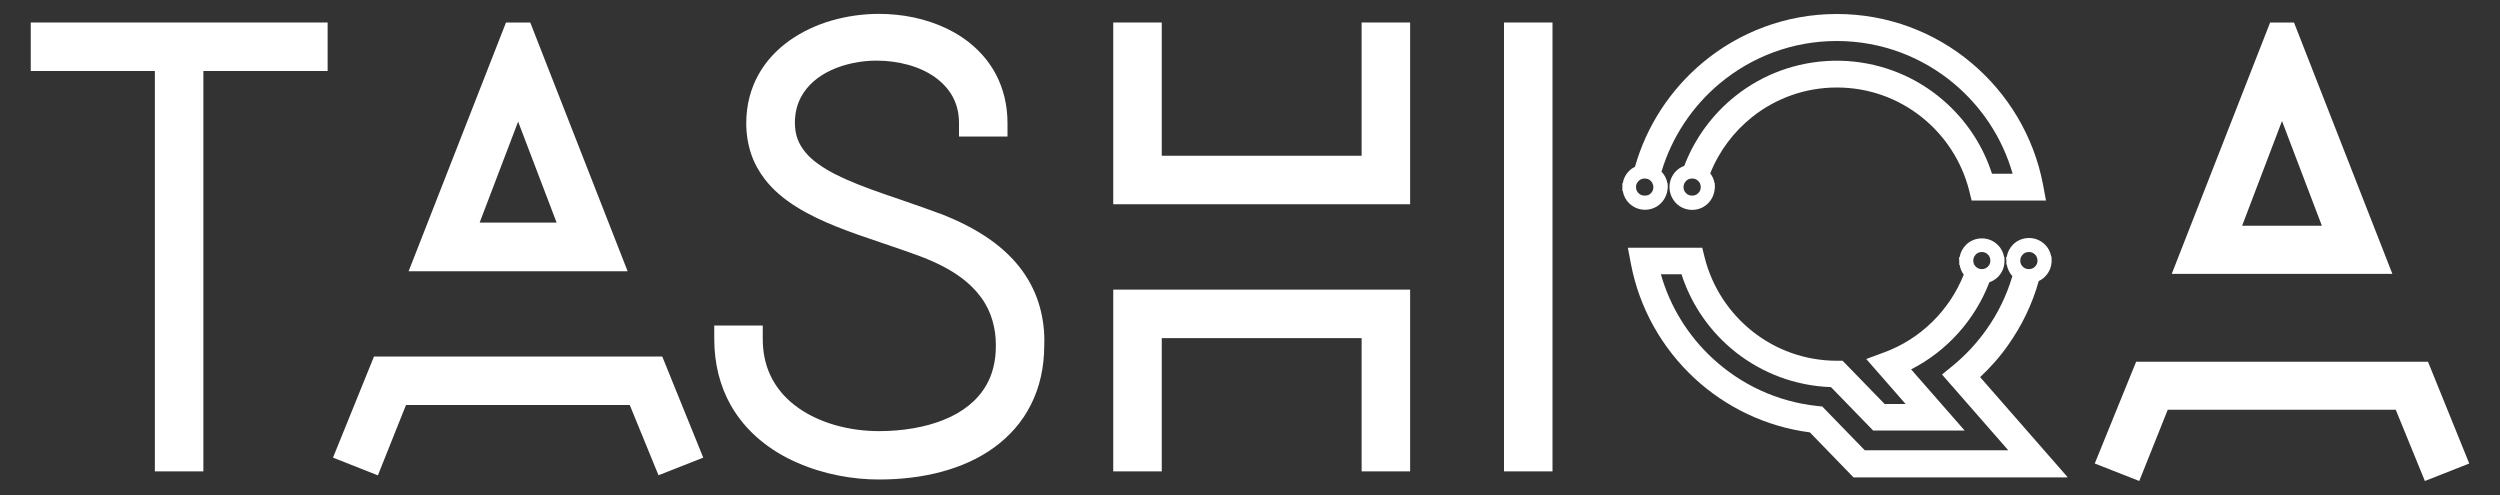
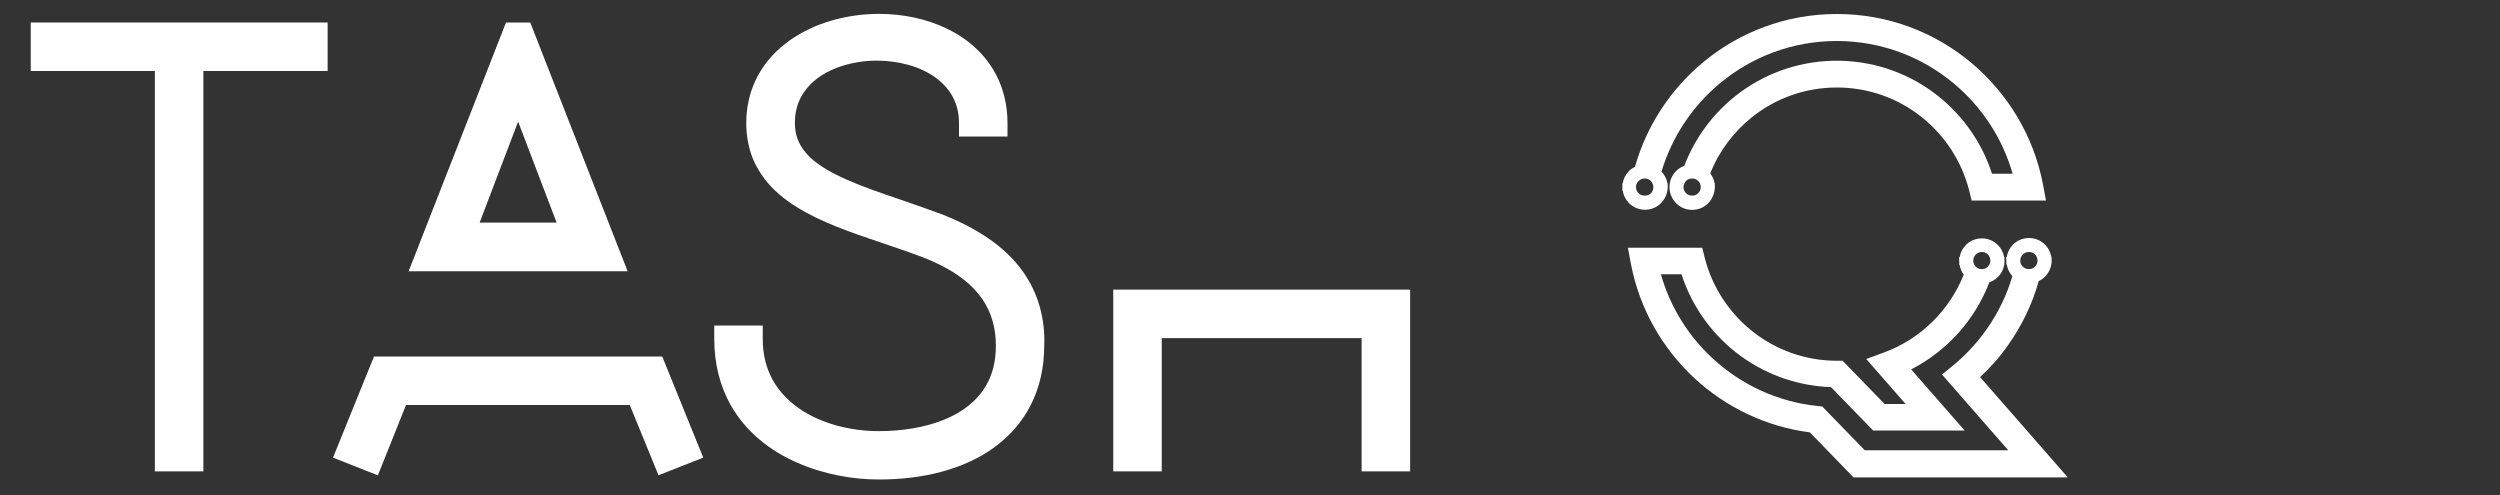
<svg xmlns="http://www.w3.org/2000/svg" version="1.1" id="Layer_1" x="0px" y="0px" viewBox="0 0 2000 396" style="enable-background:new 0 0 2000 396;" xml:space="preserve">
  <rect x="0" y="0" width="2000" height="396" fill="#333333" stroke="none" />
  <style type="text/css">
	.st0{fill:#FFFFFF;}
	.st1{fill:#00B188;}
</style>
  <g>
    <g>
      <path class="st0" d="M1634.4,147.6c-7.4-38.8-28.2-72.9-57.3-97.3c-29.1-24.4-66.6-39.1-107.5-39.1l0,0l0,0l0,0h-0.1h-0.1    c-40.9,0-78.4,14.7-107.5,39.1c-25.5,21.4-44.6,50.2-53.9,83.1c-1.8,0.9-3.4,2-4.8,3.4c-2.6,2.6-4.4,6-5,9.8h-0.3v3v0.1v0.1v2.9    h0.3c0.6,3.8,2.4,7.2,5,9.8c3.3,3.3,7.8,5.3,12.8,5.3s9.6-2,12.8-5.3c3-3,5-7.2,5.3-11.8l0.1-0.2v-0.9l0,0l0,0l0,0v-0.1l-0.1-3    h-0.2c-0.6-3.5-2.3-6.7-4.7-9.2c8.3-27.8,24.7-52.2,46.4-70.4c25.5-21.3,58.1-34.1,93.8-34.1c35.7,0,68.4,12.8,93.8,34.1    c22.2,18.6,38.8,43.6,46.9,72.1h-16.5c-8-24.9-23.3-46.5-43.4-62.4c-21.5-17-48.5-27.3-77.8-28l0,0h-3l0,0l0,0l0,0h-3l0,0    c-29.3,0.7-56.4,11-77.8,28c-18.4,14.5-32.7,33.9-41.2,56.1c-2.5,0.9-4.7,2.3-6.5,4.1c-3.2,3.2-5.3,7.7-5.3,12.7l0,0l0,0v0.2v0.2    l0,0c0,4.9,2.1,9.4,5.3,12.7c3.3,3.3,7.8,5.3,12.8,5.3s9.6-2,12.8-5.3c3.1-3.1,5-7.3,5.3-11.9l0.1-0.2v-0.8l0,0v-0.2l-0.1-3.1    h-0.2c-0.5-2.9-1.7-5.5-3.4-7.7c7.1-17.9,18.9-33.5,33.8-45.3c18.6-14.7,42-23.4,67.5-23.4s48.9,8.7,67.5,23.4    s32.3,35.3,38.3,58.9l2,8.1h59.5L1634.4,147.6z M1315.7,156.5c-1,0-1.9-0.2-2.7-0.5c-0.8-0.3-1.5-0.8-2.2-1.5s-1.2-1.4-1.5-2.2    s-0.5-1.6-0.5-2.7c0-0.3,0-0.6,0.1-1.1c0.1-0.8,0.3-1.4,0.7-2c0.3-0.6,0.7-1.2,1.3-1.7c0.7-0.7,1.4-1.2,2.2-1.5    c0.8-0.3,1.6-0.5,2.7-0.5c1,0,1.9,0.2,2.7,0.5c0.8,0.3,1.5,0.8,2.2,1.5s1.2,1.5,1.5,2.4c0.3,0.8,0.5,1.6,0.5,2.5    c0,1-0.2,1.9-0.5,2.7s-0.8,1.5-1.5,2.2s-1.4,1.2-2.2,1.5C1317.6,156.3,1316.7,156.5,1315.7,156.5z M1353.8,142.8    c1,0,1.9,0.2,2.6,0.5c0.8,0.3,1.5,0.8,2.2,1.5c0.6,0.6,1,1.2,1.3,1.8s0.5,1.3,0.6,2.1l0.1,1c0,1-0.2,1.8-0.5,2.6s-0.8,1.5-1.5,2.2    s-1.4,1.2-2.2,1.5c-0.8,0.3-1.6,0.5-2.7,0.5c-1,0-1.9-0.2-2.7-0.5c-0.8-0.3-1.5-0.8-2.2-1.5s-1.2-1.4-1.5-2.2s-0.5-1.6-0.5-2.7    c0-0.5,0.1-1,0.2-1.5c0.3-1.3,0.9-2.3,1.8-3.3c0.7-0.7,1.4-1.2,2.2-1.5C1351.9,143,1352.8,142.8,1353.8,142.8z M1329,136.8    L1329,136.8L1329,136.8L1329,136.8z" />
      <path class="st0" d="M1653.9,381.5l-69.8-79.8c8.3-7.8,15.9-16.3,22.5-25.8c11.1-15.7,19.3-32.9,24.4-51.1c1.9-0.9,3.6-2,5-3.5    c3.3-3.3,5.3-7.8,5.3-12.8l0,0v-0.2l-0.1-3h-0.2c-0.7-3.7-2.4-7.1-5-9.6c-3.3-3.3-7.8-5.3-12.8-5.3s-9.6,2-12.8,5.3    c-2.6,2.6-4.4,6-5,9.8h-0.3v0.1h-0.2l0.2,3.1v2.9h0.3c0.6,3.5,2.2,6.8,4.5,9.3c-4.5,15.2-11.4,29.6-20.8,42.8    c-7.7,10.9-16.8,20.6-26.9,28.9l-8.6,7l53,60.6h-114.8l-34-35l-3.9-0.4c-32.2-3.4-61.2-17.2-83.8-38.1c-19.5-18-34-41.2-41.4-67.3    h16.5c8,24.9,23.3,46.5,43.4,62.4c21.1,16.6,47.5,26.9,76.2,27.9l33.7,34.7h73.2l-42.8-48.9c28.6-14.6,51-39.5,62.6-69.7    c2.6-0.9,4.9-2.3,6.8-4.2c3.3-3.3,5.3-7.8,5.3-12.8l0,0v-0.2l-0.1-3h-0.2c-0.7-3.7-2.4-7.1-5-9.6c-3.3-3.3-7.8-5.3-12.8-5.3    s-9.6,2-12.8,5.3c-2.6,2.6-4.4,6-5,9.8h-0.3v0.1h-0.2l0.2,3.1v2.9h0.3c0.5,2.9,1.6,5.5,3.3,7.8c-11.4,28.6-34.5,51.4-63.4,62.1    l-14.6,5.4l31.5,36h-16.8l-33.6-34.6h-4.5c-25.5,0-48.9-8.7-67.5-23.4c-18.6-14.7-32.3-35.3-38.3-58.9l-2-8.1h-59.5l2.4,12.7    c6.8,36,25.2,67.9,51,91.8c24.9,23,56.8,38.6,92.2,43.2l34.9,36h171.1V381.5z M1623.2,201.6c1,0,1.9,0.2,2.6,0.5    c0.8,0.3,1.5,0.8,2.2,1.5c0.6,0.6,1,1.2,1.3,1.8s0.5,1.3,0.6,2.1l0.1,1c0,1-0.2,1.8-0.5,2.6s-0.8,1.5-1.5,2.2s-1.4,1.2-2.2,1.5    c-0.8,0.3-1.6,0.5-2.7,0.5c-1,0-1.9-0.2-2.7-0.5c-0.8-0.3-1.5-0.8-2.2-1.5s-1.2-1.4-1.5-2.2s-0.5-1.6-0.5-2.7c0-0.5,0.1-1,0.2-1.5    c0.3-1.3,0.9-2.3,1.8-3.3c0.7-0.7,1.4-1.2,2.2-1.5C1621.3,201.8,1622.2,201.6,1623.2,201.6z M1585.5,215.3c-1,0-1.9-0.2-2.7-0.5    c-0.8-0.3-1.5-0.8-2.2-1.5s-1.2-1.4-1.5-2.2s-0.5-1.6-0.5-2.7c0-0.5,0.1-1,0.2-1.5c0.3-1.3,0.9-2.3,1.8-3.3    c0.7-0.7,1.4-1.2,2.2-1.5c0.8-0.3,1.6-0.5,2.7-0.5c1,0,1.9,0.2,2.6,0.5c0.8,0.3,1.5,0.8,2.2,1.5c0.6,0.6,1,1.2,1.3,1.8    s0.5,1.3,0.6,2.1l0.1,1c0,1-0.2,1.8-0.5,2.6s-0.8,1.5-1.5,2.2s-1.4,1.2-2.2,1.5C1587.4,215.1,1586.5,215.3,1585.5,215.3z     M1610.4,221.3L1610.4,221.3L1610.4,221.3L1610.4,221.3z" />
    </g>
    <g>
      <g>
-         <path class="st0" d="M1835.2,18h-4.6h-2.5h-12l-78.7,201.1h176.5L1835.2,18z M1793.7,180.6l31.9-83.8l31.9,83.8H1793.7z" />
-         <polygon class="st0" points="1942.4,289.4 1937.8,289.4 1935.4,289.4 1708.9,289.4 1675.8,370.8 1711.4,384.8 1734.2,327.8      1916.6,327.8 1939.9,384.8 1975.4,370.8    " />
-       </g>
+         </g>
      <polygon class="st0" points="24.6,28.7 24.6,56.8 123.9,56.8 123.9,377.1 162.7,377.1 162.7,56.8 262.1,56.8 262.1,18 24.6,18       " />
      <g>
        <polygon class="st0" points="522.6,285.2 299.2,285.2 266.4,366.1 302.3,380.3 324.8,324 503.8,324 526.8,380.2 562.6,366.1      529.8,285.2    " />
        <path class="st0" d="M424.2,18h-4.8h-2.5h-12.1l-77.9,199h175.2L424.2,18z M383.7,178.1l30.8-80.8l30.8,80.8H383.7z" />
      </g>
      <path class="st1" d="M797.2,59.9L797.2,59.9L797.2,59.9z" />
      <path class="st0" d="M831.8,245.4c-2.8-10-7.4-19.8-14.1-29c-6.7-9.2-15.4-17.6-26.4-25.3c-11-7.6-24.2-14.5-40-20.5l0,0h-0.1    h-0.1c-15-5.6-30.1-10.6-44.1-15.5c-14.1-4.9-27.1-9.8-37.9-15.3H669l0,0c-5.4-2.7-10.2-5.6-14.4-8.6s-7.6-6.1-10.3-9.4    c-2.7-3.3-4.8-6.7-6.2-10.5c-1.4-3.7-2.1-7.9-2.2-12.8c0-8.5,1.9-15.4,5.2-21.4c2.5-4.5,5.8-8.5,9.8-12s8.8-6.6,14.1-9    c10.6-4.9,23.5-7.6,36.3-7.6h0.1c8.7,0,17.4,1.2,25.3,3.4c8,2.2,15.3,5.6,21.2,9.8l0,0c6,4.3,10.8,9.4,14.1,15.4s5.2,13,5.2,21.4    v10.7H806V98.5l0,0l0,0c0-14.5-3.3-27.5-9.1-38.7c-4.4-8.4-10.2-15.7-16.9-21.8c-6.7-6.2-14.4-11.2-22.7-15.2    c-16.5-7.9-35.3-11.7-54.1-11.7l0,0c-12.8,0-25.6,1.8-37.8,5.3s-23.7,8.9-33.9,16.1l0,0c-10.1,7.2-18.8,16.4-24.9,27.5    c-6.1,11.1-9.6,24.1-9.6,38.5l0,0l0,0l0,0l0,0l0,0v0.1c0,8.8,1.4,17,3.9,24.5c2.5,7.5,6.3,14.2,10.9,20.2    c6.9,9,15.7,16.2,25.5,22.3s20.6,11.2,31.9,15.7l0,0c11.3,4.5,23.1,8.6,34.8,12.5c11.7,4,23.4,7.9,34.4,12.1l0,0    c11.8,4.6,21.4,9.7,29,15.1c7.6,5.4,13.3,11.2,17.6,17.1s7.2,12.1,9,18.5c1.9,6.4,2.7,13,2.7,19.9c0,6.4-0.7,12.2-2,17.4    c-1.3,5.2-3.2,9.9-5.6,14.1c-3.6,6.3-8.3,11.7-14.1,16.4c-5.8,4.6-12.5,8.5-20.1,11.5c-15.1,6.1-33.4,9-51.6,9l0,0h-0.1    c-11.5,0-23.2-1.5-34.3-4.6c-11-3.1-21.3-7.7-30-13.8l0,0c-8.7-6.1-15.8-13.6-20.8-22.7s-7.9-19.7-7.9-32.7v-10.7h-10.7h-28.1    v10.7l0,0c0,20.3,4.8,38,13,52.7c6.2,11,14.2,20.3,23.4,28s19.4,13.8,30.1,18.4c21.4,9.4,44.6,13.4,65.3,13.4l0,0    c17.6,0,34.5-2,50.1-6.2s29.9-10.6,42.1-19.5l0,0c12.2-8.9,22.4-20.3,29.3-34.1c7-13.8,10.7-29.8,10.7-47.7V276v-0.1v-0.1    C835.8,265.8,834.6,255.5,831.8,245.4z" />
      <path class="st1" d="M606.8,60.1L606.8,60.1L606.8,60.1z" />
      <path class="st1" d="M817.7,216.5L817.7,216.5L817.7,216.5z" />
-       <path class="st1" d="M825.1,324L825.1,324L825.1,324z" />
-       <polygon class="st0" points="1089.3,28.7 1089.3,124.6 929.4,124.6 929.4,18 890.6,18 890.6,163.4 1128.1,163.4 1128.1,18     1089.3,18   " />
      <polygon class="st0" points="890.6,377.1 897.6,377.1 929.4,377.1 929.4,366.4 929.4,270.5 1089.3,270.5 1089.3,377.1     1128.1,377.1 1128.1,231.7 890.6,231.7   " />
-       <polygon class="st0" points="1203.2,28.7 1203.2,377.1 1242,377.1 1242,18 1203.2,18   " />
    </g>
  </g>
</svg>